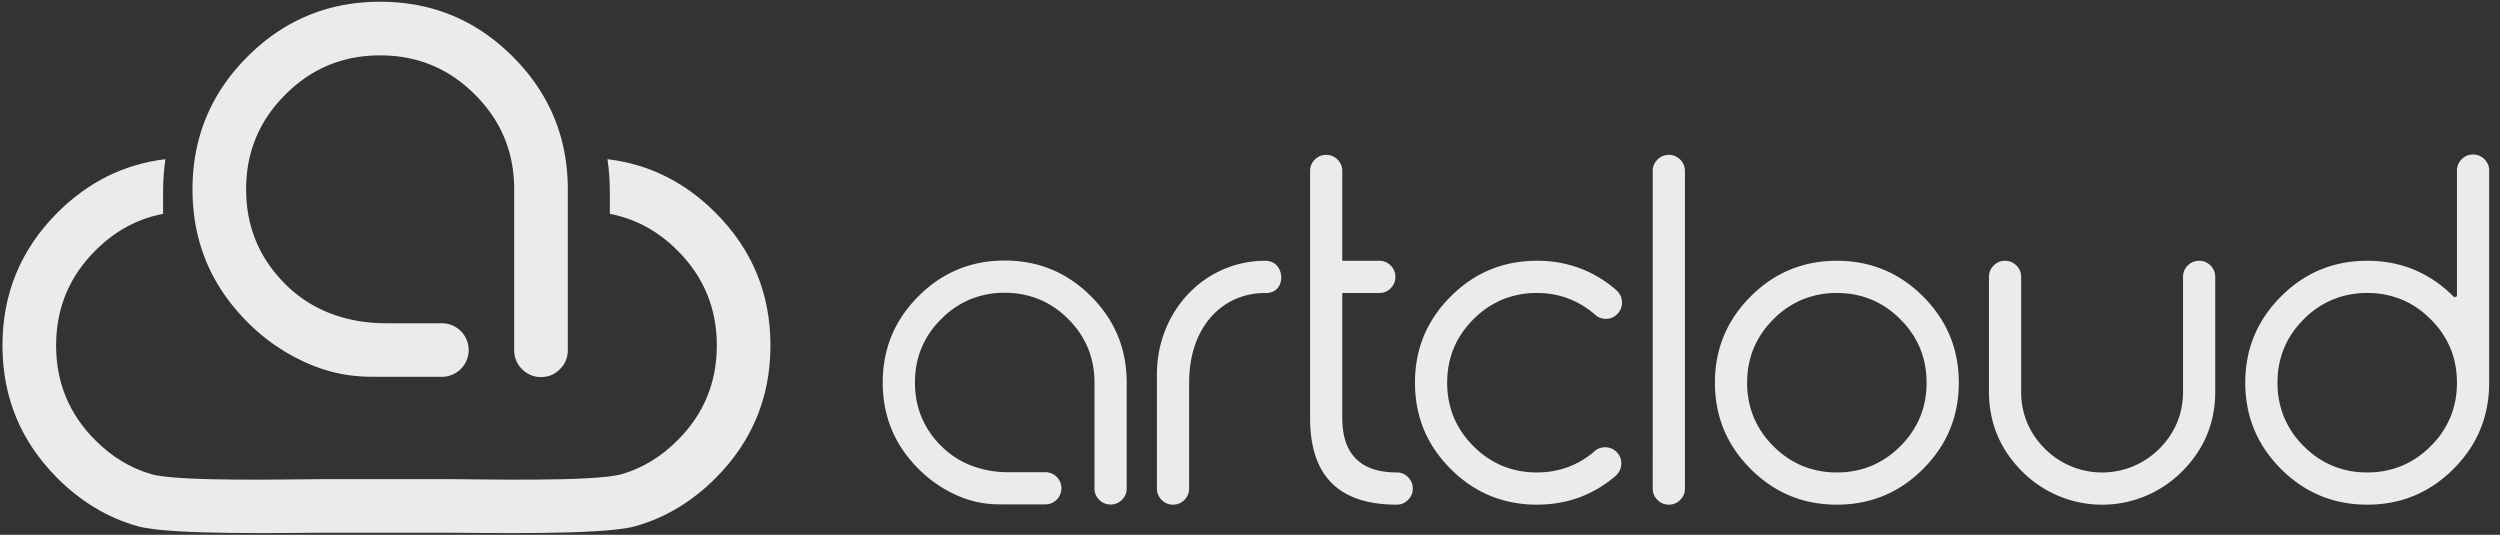
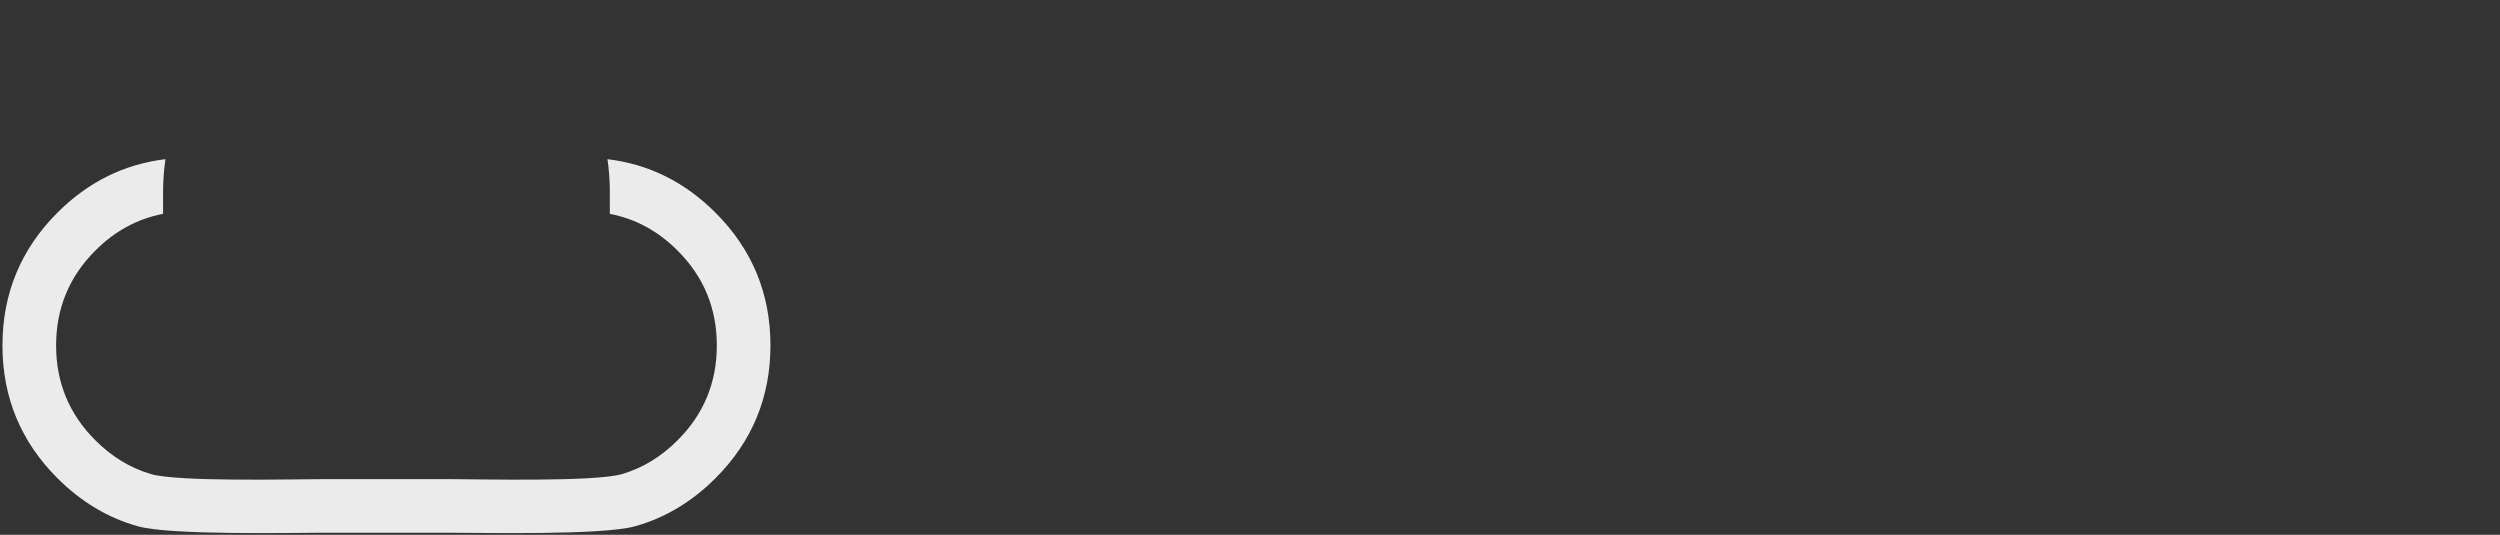
<svg xmlns="http://www.w3.org/2000/svg" width="201" height="43" viewBox="0 0 201 43">
  <rect x="0" y="0" width="201" height="43" fill="#333333" stroke="none" />
  <title>artcloud</title>
  <g fill="#FFF" fill-rule="evenodd" opacity=".9">
-     <path d="M156.771 34.534c.478-1.154.717-2.41.717-3.767 0-1.354-.239-2.609-.717-3.762-.479-1.155-1.198-2.211-2.156-3.17-.956-.957-2.013-1.674-3.167-2.152-1.154-.478-2.41-.717-3.764-.717-1.355 0-2.61.24-3.764.717s-2.21 1.195-3.166 2.152c-.96.96-1.678 2.016-2.157 3.17-.478 1.153-.717 2.408-.717 3.762 0 1.358.24 2.613.717 3.767v.001c.479 1.155 1.198 2.211 2.157 3.171 1.911 1.912 4.223 2.868 6.93 2.868 1.355 0 2.61-.24 3.764-.717s2.21-1.195 3.167-2.151c.958-.96 1.678-2.016 2.156-3.171zm7.638 1.542a6.46 6.46 0 0 1-1.43-2.103 6.465 6.465 0 0 1-.477-2.498v-9.217a1.27 1.27 0 0 0-.095-.492 1.291 1.291 0 0 0-.287-.419 1.298 1.298 0 0 0-.417-.286 1.281 1.281 0 0 0-.493-.095c-.18 0-.346.032-.497.095a1.286 1.286 0 0 0-.42.286 1.297 1.297 0 0 0-.286.419 1.27 1.27 0 0 0-.094.492v9.224c0 1.254.222 2.416.666 3.484.444 1.07 1.112 2.049 2.001 2.938a9.062 9.062 0 0 0 6.43 2.673 9.063 9.063 0 0 0 6.428-2.673c.89-.889 1.557-1.869 2.001-2.938.444-1.069.666-2.23.666-3.484v-9.224a1.27 1.27 0 0 0-.094-.492 1.298 1.298 0 0 0-.286-.419 1.295 1.295 0 0 0-.42-.286 1.296 1.296 0 0 0-.497-.095 1.28 1.28 0 0 0-.493.095 1.3 1.3 0 0 0-.418.286 1.304 1.304 0 0 0-.286.419 1.27 1.27 0 0 0-.095.492v9.217c0 .897-.16 1.73-.478 2.498a6.466 6.466 0 0 1-1.429 2.103v.002a6.483 6.483 0 0 1-4.6 1.908 6.486 6.486 0 0 1-4.6-1.908v-.001zm-31.53.23v2.976c0 .177.032.342.095.492.063.15.158.291.286.419.127.128.267.223.419.286.151.063.317.095.498.095.177 0 .342-.032.493-.095a1.3 1.3 0 0 0 .418-.286c.254-.254.381-.558.381-.911V13.744c0-.354-.127-.657-.38-.91a1.303 1.303 0 0 0-.42-.287 1.264 1.264 0 0 0-.492-.095c-.36 0-.664.128-.917.381a1.295 1.295 0 0 0-.286.419 1.27 1.27 0 0 0-.094.492v22.562zm-3.32-.25a1.291 1.291 0 0 0-.499-.094 1.284 1.284 0 0 0-.784.254 7.025 7.025 0 0 1-2.181 1.325 7.142 7.142 0 0 1-2.528.443 7.181 7.181 0 0 1-2.775-.53 7.105 7.105 0 0 1-2.326-1.583 7.096 7.096 0 0 1-1.585-2.329 7.193 7.193 0 0 1-.527-2.775c0-.995.175-1.92.527-2.77.352-.85.88-1.626 1.584-2.327a7.103 7.103 0 0 1 2.327-1.584 7.189 7.189 0 0 1 2.775-.53c.9 0 1.745.15 2.532.448a7.067 7.067 0 0 1 2.191 1.339 1.264 1.264 0 0 0 .825.29c.177 0 .342-.032.492-.094.151-.063.291-.16.419-.287.128-.128.223-.268.286-.42a1.29 1.29 0 0 0 .095-.498c0-.2-.038-.383-.112-.549a1.363 1.363 0 0 0-.342-.454 9.51 9.51 0 0 0-2.952-1.773 9.813 9.813 0 0 0-3.434-.592c-1.355 0-2.61.24-3.764.717-1.153.478-2.21 1.196-3.166 2.152-.96.96-1.678 2.016-2.157 3.17-.477 1.153-.716 2.407-.716 3.762 0 1.358.239 2.613.716 3.767v.001c.478 1.154 1.197 2.21 2.157 3.171 1.912 1.911 4.224 2.868 6.93 2.868 1.225 0 2.37-.198 3.434-.592a9.488 9.488 0 0 0 2.95-1.772 1.31 1.31 0 0 0 .401-.956c0-.178-.03-.343-.091-.493a1.28 1.28 0 0 0-.283-.418 1.293 1.293 0 0 0-.42-.286zm68.074-22.835c-.063.15-.094.316-.094.493V23.82l-.212.087-.071-.072c-.957-.957-2.014-1.675-3.168-2.152-1.153-.478-2.409-.717-3.764-.717s-2.61.24-3.764.717c-1.154.478-2.21 1.195-3.166 2.151-.958.96-1.678 2.016-2.156 3.171-.479 1.153-.718 2.408-.718 3.762 0 1.358.24 2.613.718 3.767.478 1.156 1.198 2.212 2.156 3.172 1.911 1.911 4.223 2.868 6.93 2.868 1.355 0 2.61-.24 3.765-.717 1.154-.477 2.21-1.195 3.167-2.151.959-.96 1.677-2.016 2.155-3.171.478-1.155.718-2.41.718-3.768V13.714a1.27 1.27 0 0 0-.095-.493 1.305 1.305 0 0 0-.286-.418 1.303 1.303 0 0 0-.418-.287 1.272 1.272 0 0 0-.493-.094c-.18 0-.347.032-.498.094a1.294 1.294 0 0 0-.42.287 1.3 1.3 0 0 0-.286.418zm-.622 14.776c.352.85.528 1.775.528 2.77 0 1-.176 1.924-.528 2.775a7.11 7.11 0 0 1-1.584 2.328 7.104 7.104 0 0 1-2.328 1.584 7.183 7.183 0 0 1-2.775.53 7.19 7.19 0 0 1-2.774-.53 7.121 7.121 0 0 1-2.329-1.583 7.11 7.11 0 0 1-1.583-2.329 7.193 7.193 0 0 1-.528-2.775c0-.995.176-1.92.528-2.77.352-.85.88-1.626 1.583-2.327a7.115 7.115 0 0 1 2.329-1.584 7.189 7.189 0 0 1 2.774-.53 7.19 7.19 0 0 1 2.775.53c.85.352 1.627.88 2.327 1.584a7.11 7.11 0 0 1 1.585 2.327zm-52.102-3.911a7.19 7.19 0 0 1 2.775-.53c.996 0 1.923.177 2.775.53.85.352 1.628.88 2.328 1.584a7.104 7.104 0 0 1 1.583 2.327c.352.85.528 1.775.528 2.77 0 1-.176 1.924-.528 2.775a7.103 7.103 0 0 1-1.582 2.328 7.106 7.106 0 0 1-2.329 1.584 7.187 7.187 0 0 1-2.775.53 7.19 7.19 0 0 1-2.775-.53 7.116 7.116 0 0 1-2.328-1.583 7.104 7.104 0 0 1-1.584-2.329 7.192 7.192 0 0 1-.527-2.775c0-.995.175-1.92.527-2.77.352-.85.88-1.626 1.584-2.327a7.101 7.101 0 0 1 2.328-1.584zm-42.006-2.342c-.177-.44-.577-.784-1.185-.778a8.475 8.475 0 0 0-6.17 2.654c-1.572 1.649-2.532 3.936-2.532 6.482v9.18c0 .177.032.342.094.492a1.3 1.3 0 0 0 .287.419c.127.127.267.223.42.286.15.063.316.095.497.095.177 0 .341-.032.492-.095a1.31 1.31 0 0 0 .42-.286 1.31 1.31 0 0 0 .285-.419c.063-.151.095-.316.095-.492v-8.509c0-2.184.628-3.94 1.662-5.172 1.1-1.313 2.66-2.032 4.408-2.044h.007c.619.036 1.016-.257 1.202-.654a1.43 1.43 0 0 0 .127-.572 1.51 1.51 0 0 0-.109-.587zm9.886 16.334a1.263 1.263 0 0 0-.493-.094c-1.452 0-2.545-.367-3.278-1.1-.732-.733-1.099-1.826-1.099-3.279V23.557h2.98c.178 0 .343-.032.493-.095a1.3 1.3 0 0 0 .418-.286c.127-.127.223-.267.286-.42.063-.15.095-.317.095-.498 0-.177-.032-.342-.095-.492a1.298 1.298 0 0 0-.286-.419 1.3 1.3 0 0 0-.419-.286 1.268 1.268 0 0 0-.492-.095h-2.98v-7.222a1.27 1.27 0 0 0-.094-.492 1.293 1.293 0 0 0-.286-.419 1.243 1.243 0 0 0-.911-.38c-.18 0-.347.031-.498.094-.152.063-.292.16-.42.286h.001a1.295 1.295 0 0 0-.286.419 1.27 1.27 0 0 0-.094.492v19.861c0 2.33.58 4.074 1.737 5.232 1.157 1.157 2.9 1.737 5.228 1.737.178 0 .343-.032.493-.095.152-.063.291-.158.42-.286a1.31 1.31 0 0 0 .285-.42c.063-.15.095-.317.095-.497a1.27 1.27 0 0 0-.095-.493 1.299 1.299 0 0 0-.286-.418 1.312 1.312 0 0 0-.419-.287zm-34.787-14.01a7.188 7.188 0 0 1 2.777-.529 7.19 7.19 0 0 1 2.776.53c.851.352 1.628.88 2.329 1.583a7.118 7.118 0 0 1 1.585 2.33c.352.85.527 1.775.527 2.77v8.537a1.256 1.256 0 0 0 .381.893c.127.127.268.223.42.287.151.062.318.095.498.095.177 0 .342-.032.492-.095.151-.063.292-.159.42-.287a1.3 1.3 0 0 0 .286-.419c.063-.15.094-.315.094-.492v-8.518c0-1.355-.239-2.61-.717-3.764-.479-1.154-1.198-2.212-2.158-3.172-.956-.957-2.013-1.675-3.167-2.152-1.155-.478-2.41-.718-3.766-.718-1.356 0-2.612.24-3.767.718-1.153.477-2.21 1.195-3.167 2.152-.96.96-1.68 2.017-2.158 3.172-.477 1.154-.717 2.408-.717 3.764 0 1.358.24 2.614.717 3.769.478 1.155 1.198 2.212 2.158 3.172.325.325.66.622 1.007.89a9.55 9.55 0 0 0 1.076.726c.826.478 1.597.793 2.346.985a8.397 8.397 0 0 0 2.214.253h.009l.056.004.048.001h3.445a1.295 1.295 0 0 0 .915-2.209 1.29 1.29 0 0 0-.915-.38H81.02a8.211 8.211 0 0 1-2.966-.547 6.89 6.89 0 0 1-2.38-1.558 7.11 7.11 0 0 1-1.585-2.33c-.352-.852-.527-1.777-.527-2.776 0-.996.175-1.92.527-2.772.352-.85.88-1.627 1.585-2.328a7.105 7.105 0 0 1 2.328-1.584zM30.564 4.452c-2.978 0-5.525 1.049-7.621 3.155-2.105 2.097-3.154 4.635-3.154 7.615 0 2.989 1.049 5.527 3.154 7.624 2.178 2.189 5.045 3.125 7.988 3.142h4.597a2.16 2.16 0 0 1 2.154 2.153 2.16 2.16 0 0 1-2.154 2.156h-5.233a2.39 2.39 0 0 1-.17-.007c-2.275.027-4.483-.434-7.024-1.907a15.573 15.573 0 0 1-3.202-2.483c-2.95-2.952-4.422-6.503-4.422-10.678 0-4.166 1.471-7.716 4.422-10.668C22.842 1.611 26.4.14 30.564.14c4.166 0 7.724 1.472 10.666 4.415 2.95 2.952 4.422 6.504 4.422 10.668v12.94c0 .586-.211 1.094-.634 1.517a2.07 2.07 0 0 1-1.517.635 2.081 2.081 0 0 1-1.526-.635 2.072 2.072 0 0 1-.634-1.49V15.222c0-2.98-1.049-5.518-3.154-7.615-2.097-2.106-4.644-3.155-7.623-3.155" />
    <path d="M57.633 27.777c-.002 2.98-1.051 5.527-3.158 7.623-1.314 1.319-2.802 2.225-4.461 2.714-2.209.651-11.68.407-13.952.407h-9.98c-2.274 0-11.744.244-13.953-.407-1.659-.49-3.147-1.395-4.461-2.714-2.107-2.096-3.156-4.643-3.158-7.623-.001-2.98 1.046-5.527 3.151-7.626 1.568-1.577 3.386-2.562 5.45-2.958v-1.755c0-.905.064-1.784.19-2.64-3.326.399-6.22 1.834-8.694 4.31C1.667 20.054.197 23.613.198 27.78c.002 4.166 1.475 7.724 4.418 10.666 1.91 1.908 4.07 3.2 6.483 3.87 2.64.733 12.35.514 15.09.514h9.765c2.74 0 12.45.22 15.09-.514 2.413-.67 4.573-1.962 6.482-3.87 2.943-2.942 4.417-6.5 4.418-10.666.002-4.167-1.467-7.726-4.409-10.67-2.473-2.477-5.368-3.912-8.694-4.312.127.857.19 1.736.19 2.64v1.756c2.065.396 3.882 1.381 5.45 2.958 2.106 2.099 3.153 4.646 3.152 7.626" />
  </g>
</svg>